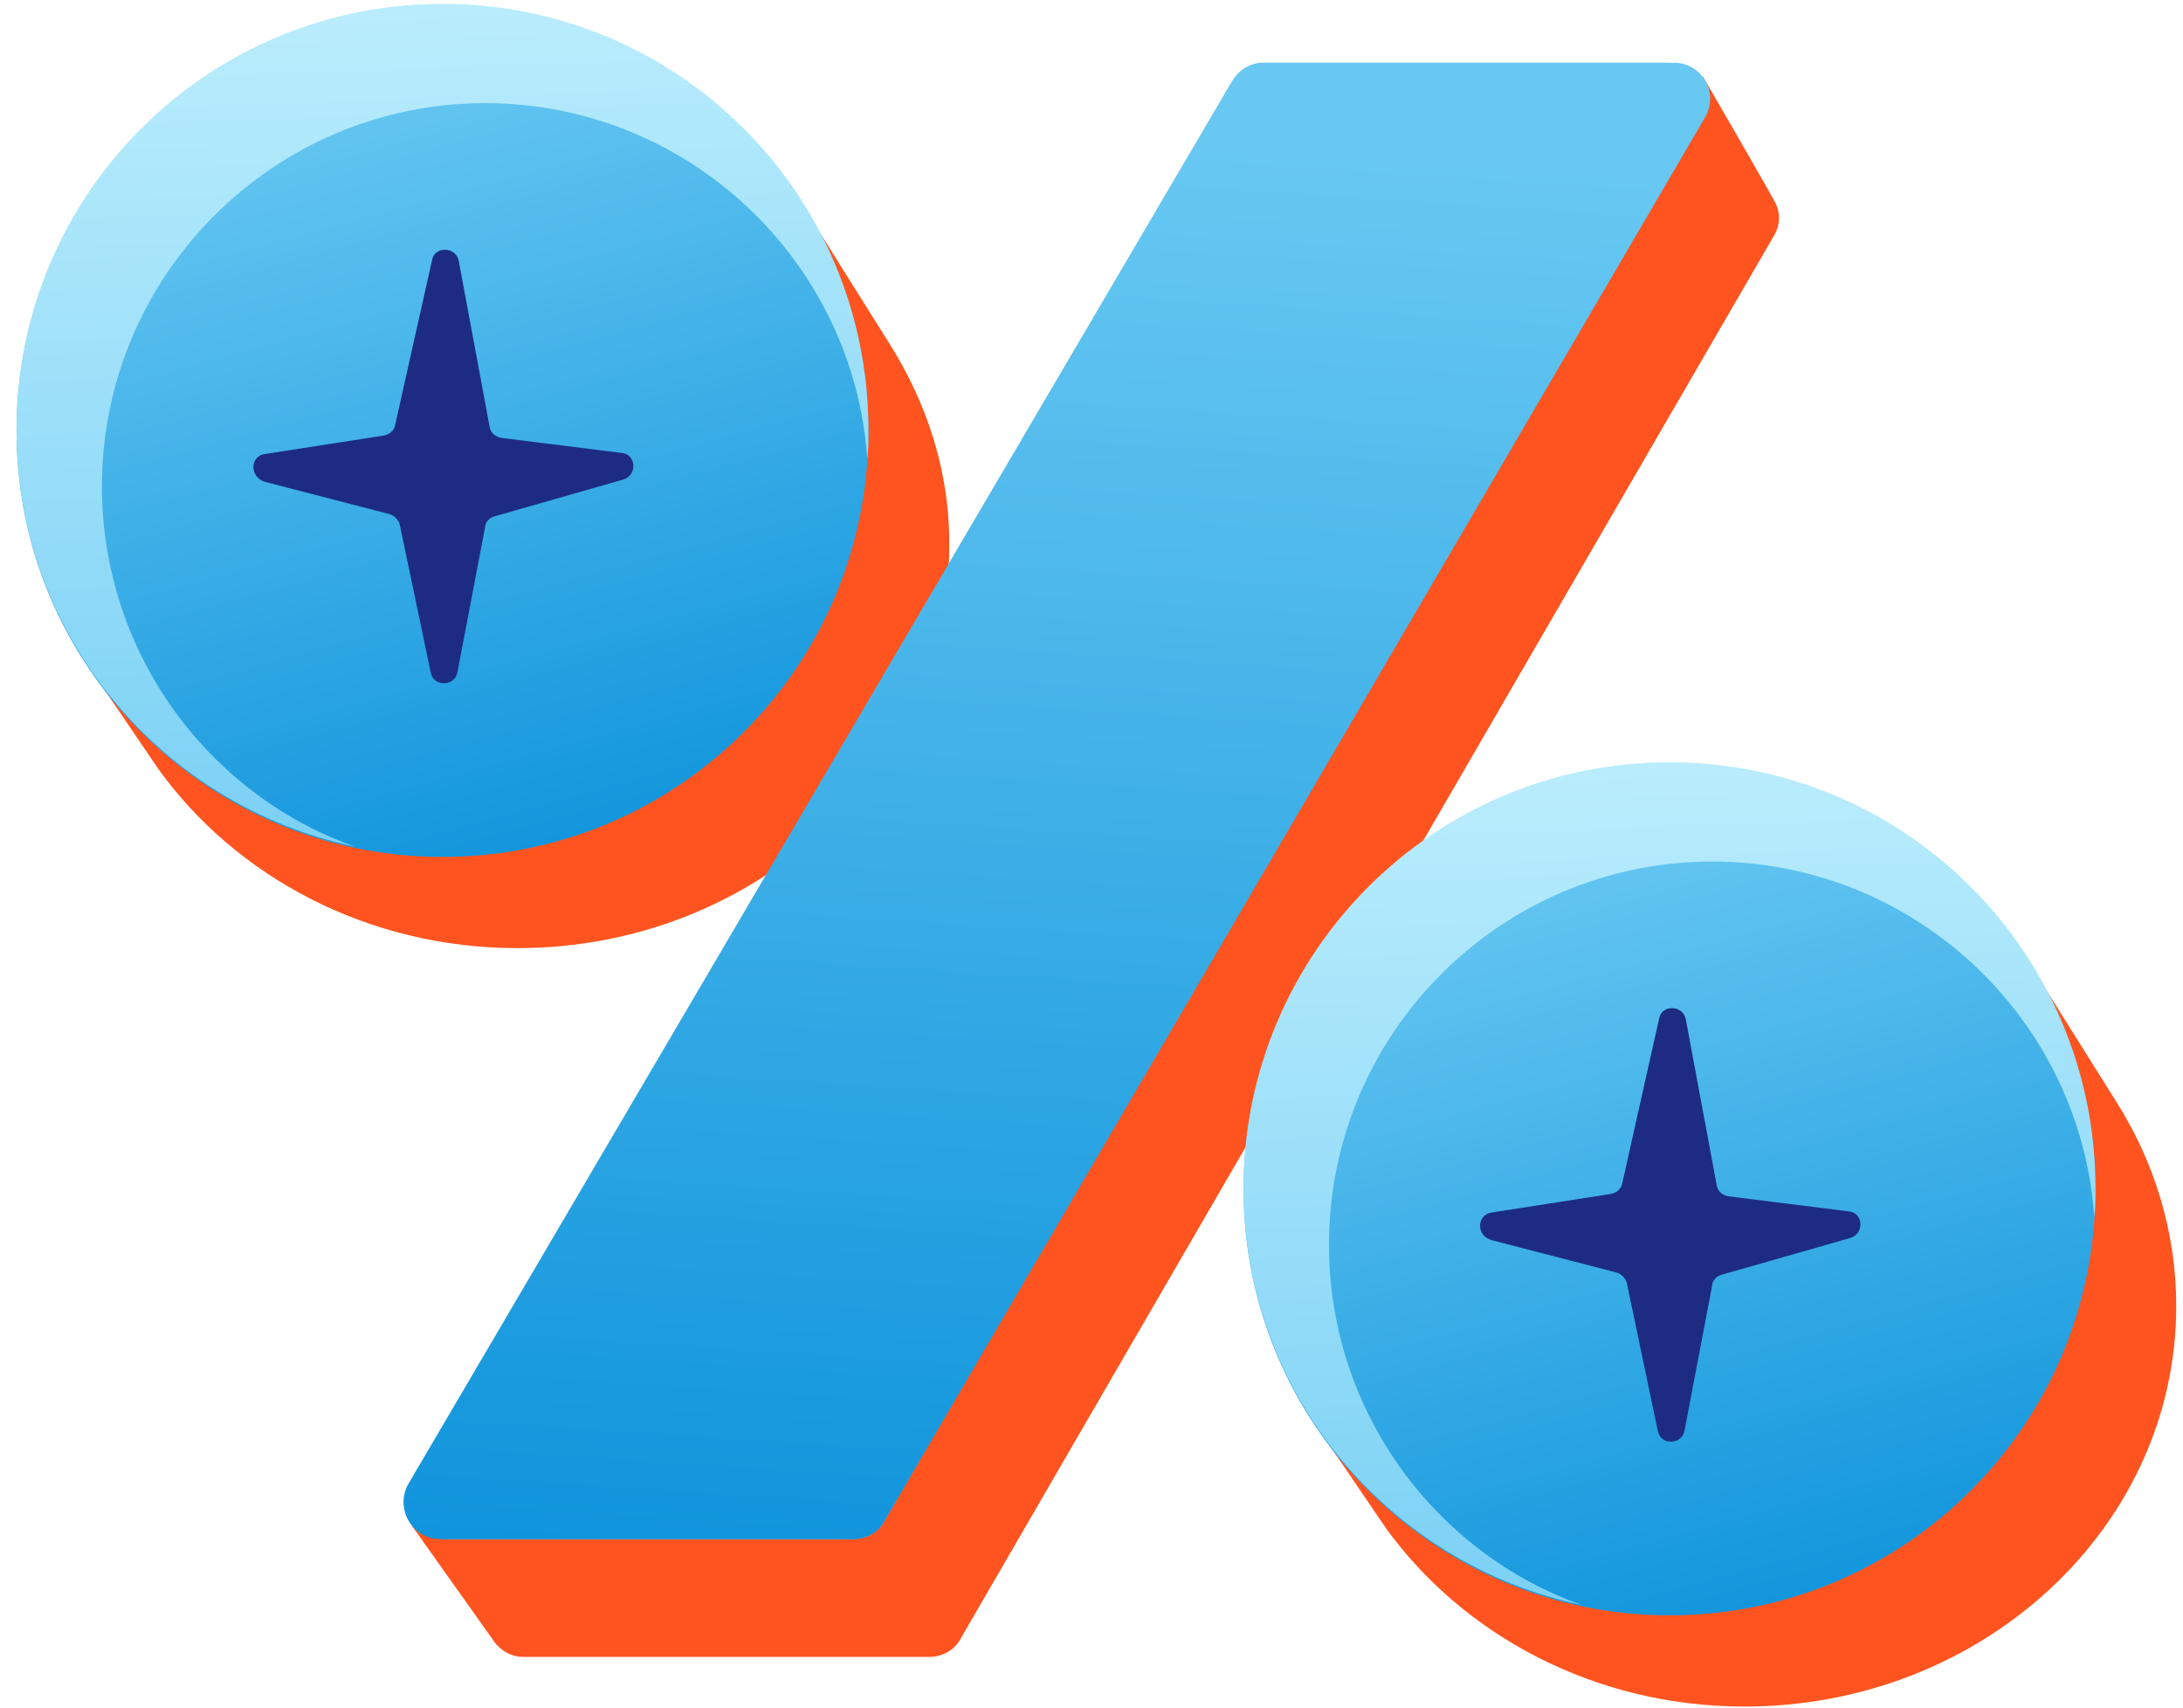
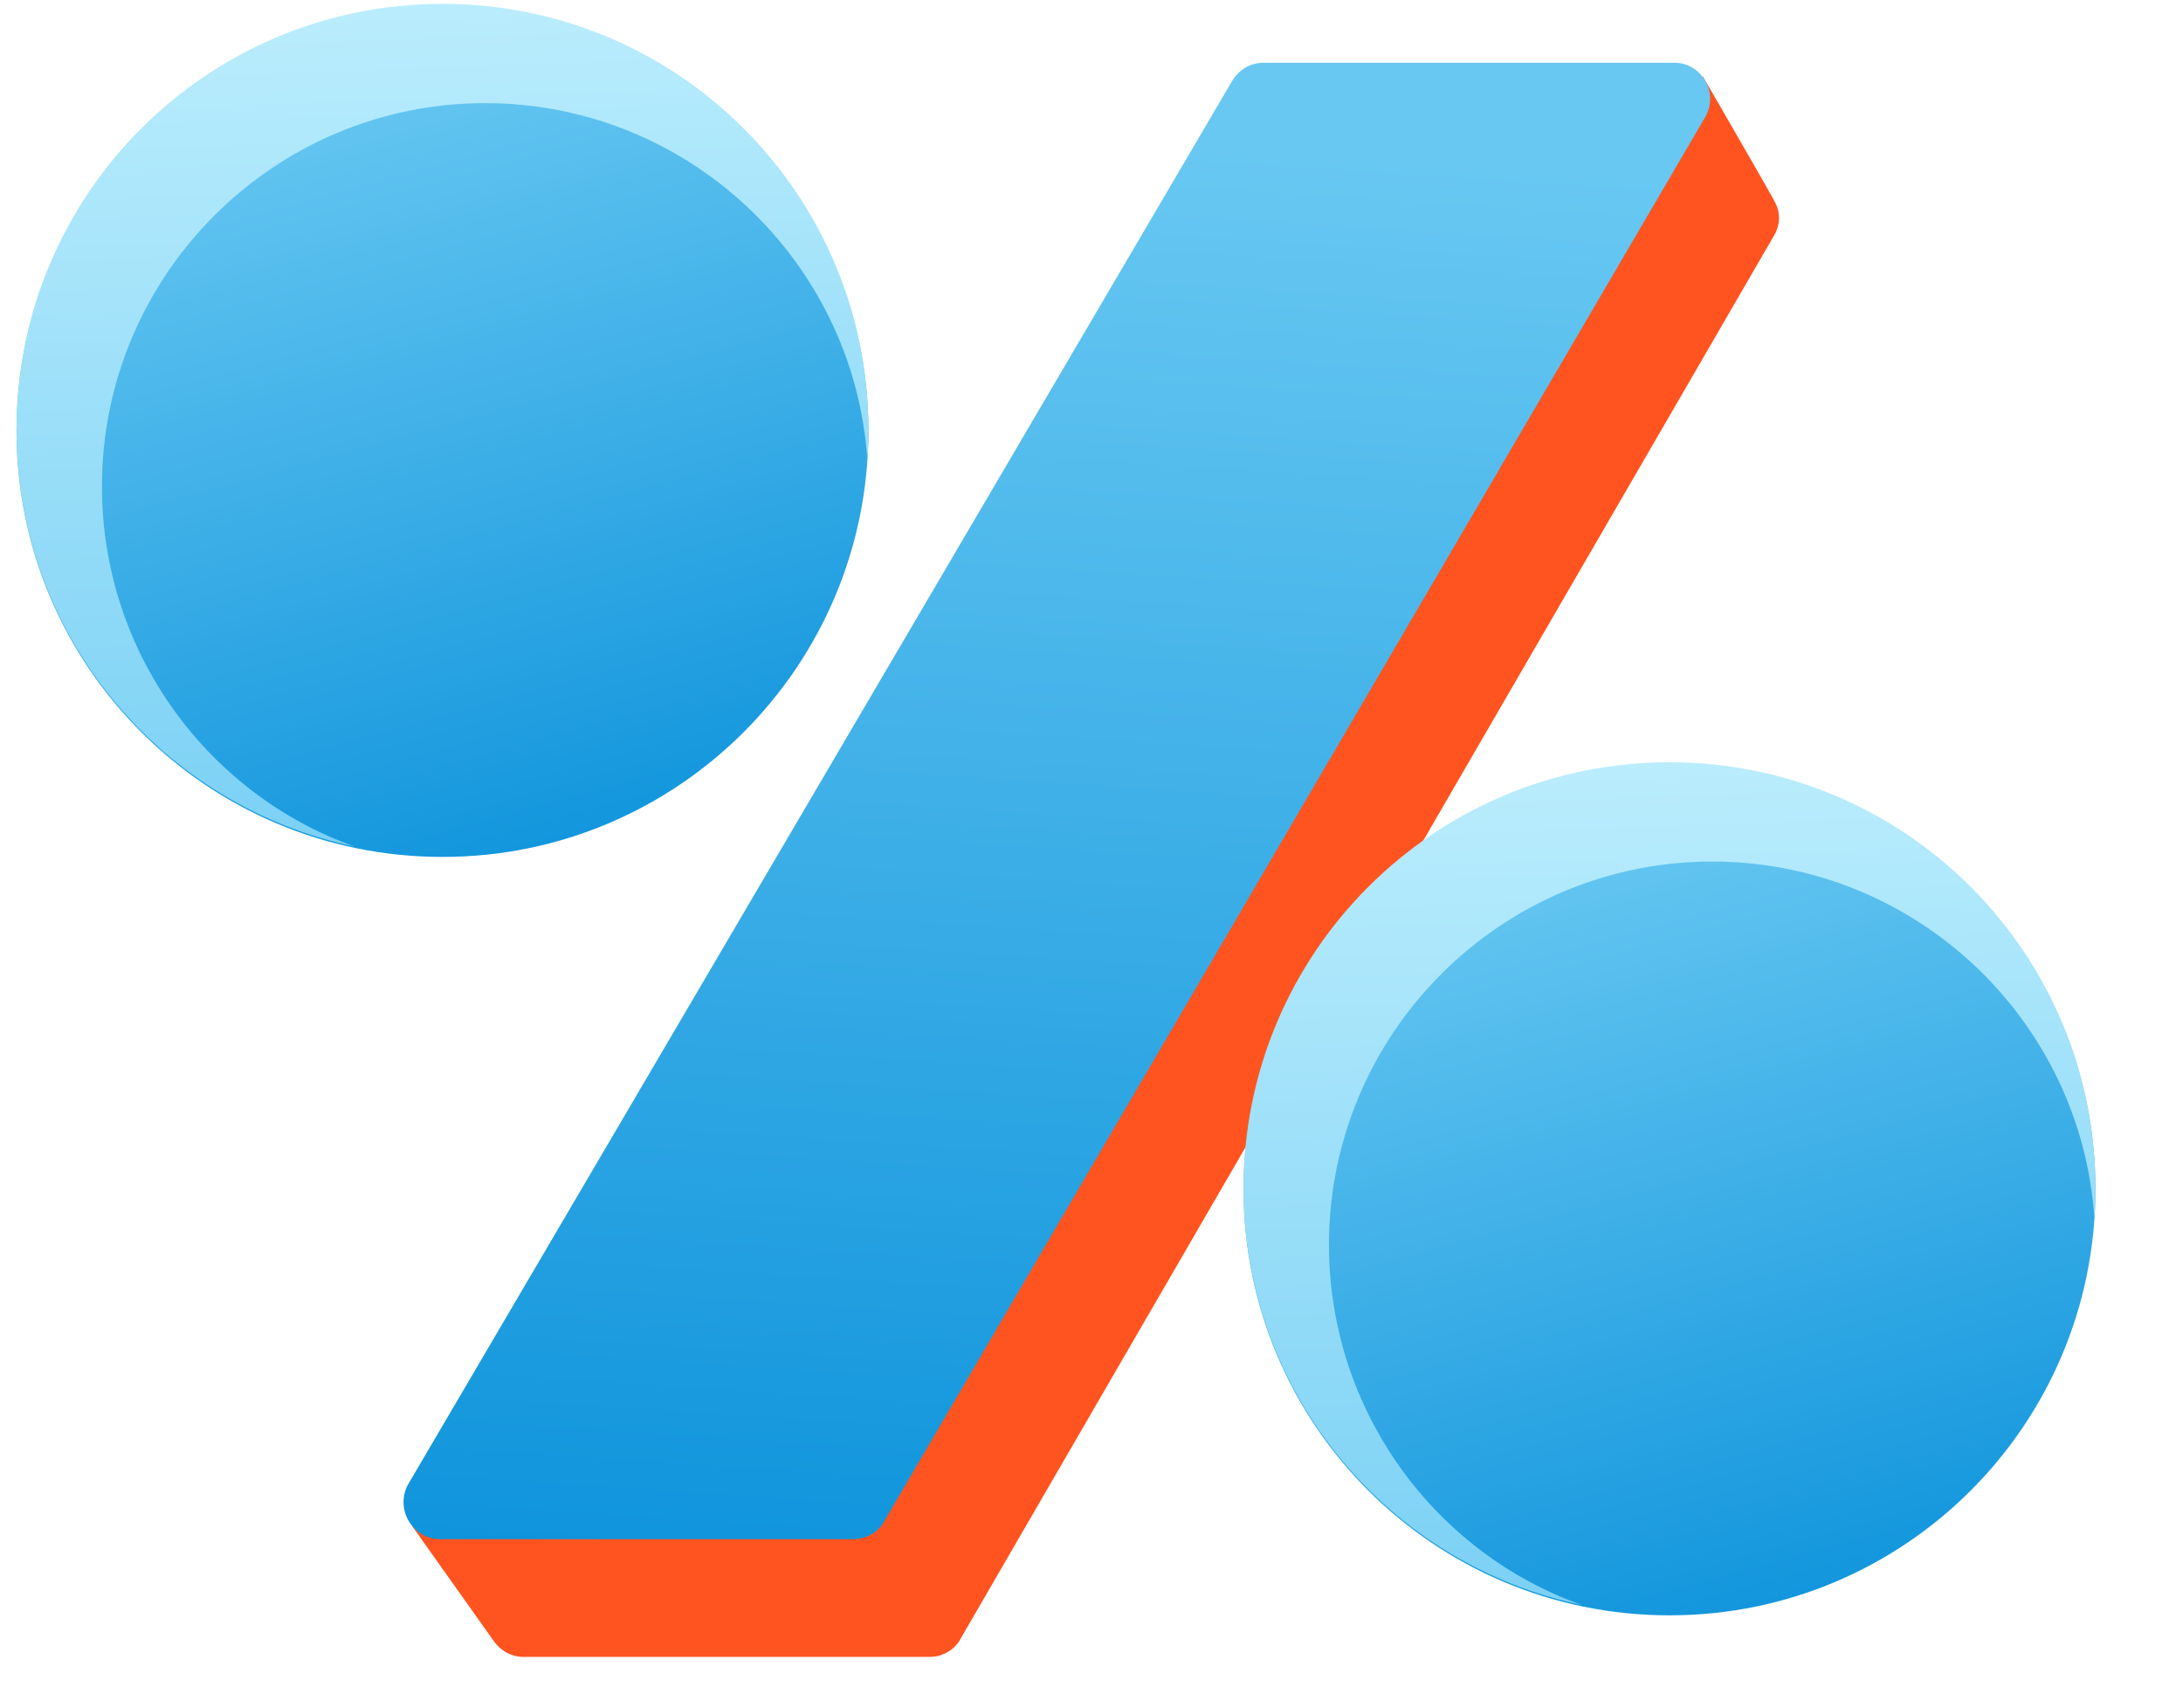
<svg xmlns="http://www.w3.org/2000/svg" width="124" height="97" viewBox="0 0 124 97" fill="none">
-   <path d="M50.508 19.497L45.328 11.235L4.543 37.135L9.002 43.692C13.395 49.79 20.87 53.855 29.394 53.855C42.901 53.855 53.917 43.692 53.917 31.102C53.983 26.906 52.671 22.906 50.508 19.497Z" fill="#FF541F" />
  <path d="M25.133 48.675C38.495 48.675 49.328 37.843 49.328 24.48C49.328 11.117 38.495 0.285 25.133 0.285C11.77 0.285 0.938 11.117 0.938 24.48C0.938 37.843 11.77 48.675 25.133 48.675Z" fill="url(#paint0_linear_2300_8358)" />
  <path d="M5.79 27.628C5.79 15.628 15.56 5.858 27.559 5.858C39.034 5.858 48.476 14.776 49.263 26.054C49.328 25.529 49.328 25.005 49.328 24.415C49.328 11.038 38.509 0.219 25.133 0.219C11.757 0.219 0.938 11.038 0.938 24.415C0.938 36.086 9.199 45.79 20.149 48.085C11.822 45.135 5.79 37.069 5.79 27.628Z" fill="url(#paint1_linear_2300_8358)" />
-   <path d="M15.034 25.791L21.788 24.742C22.115 24.677 22.378 24.48 22.443 24.152L24.541 14.776C24.673 13.989 25.853 13.989 26.05 14.776L27.82 24.283C27.886 24.611 28.148 24.808 28.476 24.873L35.295 25.726C36.147 25.791 36.213 26.972 35.426 27.234L28.082 29.332C27.82 29.398 27.558 29.66 27.558 29.922L25.984 38.184C25.853 38.971 24.673 39.036 24.476 38.25L22.706 29.791C22.64 29.529 22.378 29.267 22.115 29.201L15.034 27.365C14.181 27.103 14.181 25.923 15.034 25.791Z" fill="#1D2C82" />
  <path d="M100.864 11.563C100.798 11.366 96.733 4.35 96.733 4.35L23.426 86.706L28.081 93.263C28.475 93.787 29.065 94.115 29.721 94.115H52.801C53.522 94.115 54.244 93.722 54.572 93.066L100.798 13.333C101.126 12.743 101.126 12.087 100.864 11.563Z" fill="#FF541F" />
-   <path d="M25.391 87.427H48.472C49.193 87.427 49.914 87.033 50.242 86.378L96.469 6.645C97.256 5.268 96.272 3.563 94.698 3.563H71.814C71.093 3.563 70.438 3.956 70.044 4.612L23.621 84.345C22.834 85.722 23.817 87.427 25.391 87.427Z" fill="#68C3ED" />
  <path d="M24.999 87.427H48.472C49.194 87.427 49.915 87.033 50.243 86.378L96.863 6.645C97.65 5.268 96.666 3.563 95.093 3.563H71.75C71.028 3.563 70.373 3.956 69.98 4.612L23.163 84.345C22.441 85.722 23.425 87.427 24.999 87.427Z" fill="url(#paint2_linear_2300_8358)" />
-   <path d="M120.207 62.576L115.027 54.315L74.242 80.215L78.701 86.772C83.094 92.87 90.569 96.935 99.093 96.935C112.601 96.935 123.616 86.772 123.616 74.182C123.616 69.986 122.37 65.986 120.207 62.576Z" fill="#FF541F" />
  <path d="M94.832 91.754C108.195 91.754 119.027 80.922 119.027 67.559C119.027 54.196 108.195 43.364 94.832 43.364C81.469 43.364 70.637 54.196 70.637 67.559C70.637 80.922 81.469 91.754 94.832 91.754Z" fill="url(#paint3_linear_2300_8358)" />
  <path d="M75.489 70.707C75.489 58.707 85.259 48.937 97.258 48.937C108.733 48.937 118.175 57.855 118.962 69.133C119.027 68.608 119.027 68.084 119.027 67.494C119.027 54.117 108.208 43.298 94.832 43.298C81.456 43.298 70.637 54.117 70.637 67.494C70.637 79.165 78.899 88.869 89.849 91.164C81.521 88.214 75.489 80.149 75.489 70.707Z" fill="url(#paint4_linear_2300_8358)" />
-   <path d="M84.734 68.871L91.488 67.821C91.816 67.756 92.078 67.559 92.144 67.231L94.242 57.855C94.373 57.068 95.553 57.068 95.75 57.855L97.521 67.362C97.586 67.69 97.848 67.887 98.176 67.953L104.996 68.805C105.848 68.871 105.913 70.051 105.127 70.313L97.783 72.411C97.521 72.477 97.258 72.739 97.258 73.001L95.685 81.263C95.553 82.05 94.373 82.116 94.177 81.329L92.406 72.87C92.341 72.608 92.078 72.346 91.816 72.28L84.734 70.444C83.817 70.182 83.882 69.002 84.734 68.871Z" fill="#1D2C82" />
  <defs>
    <linearGradient id="paint0_linear_2300_8358" x1="19.447" y1="3.701" x2="34.237" y2="57.619" gradientUnits="userSpaceOnUse">
      <stop stop-color="#68C8F2" />
      <stop offset="1" stop-color="#008BD8" />
    </linearGradient>
    <linearGradient id="paint1_linear_2300_8358" x1="23.801" y1="-12.203" x2="26.529" y2="62.249" gradientUnits="userSpaceOnUse">
      <stop stop-color="#CAF4FF" />
      <stop offset="1" stop-color="#68C8F2" />
    </linearGradient>
    <linearGradient id="paint2_linear_2300_8358" x1="62.497" y1="7.961" x2="56.216" y2="104.037" gradientUnits="userSpaceOnUse">
      <stop stop-color="#68C8F2" />
      <stop offset="1" stop-color="#008BD8" />
    </linearGradient>
    <linearGradient id="paint3_linear_2300_8358" x1="89.138" y1="46.784" x2="103.928" y2="100.703" gradientUnits="userSpaceOnUse">
      <stop stop-color="#68C8F2" />
      <stop offset="1" stop-color="#008BD8" />
    </linearGradient>
    <linearGradient id="paint4_linear_2300_8358" x1="93.492" y1="30.881" x2="96.219" y2="105.333" gradientUnits="userSpaceOnUse">
      <stop stop-color="#CAF4FF" />
      <stop offset="1" stop-color="#68C8F2" />
    </linearGradient>
  </defs>
</svg>